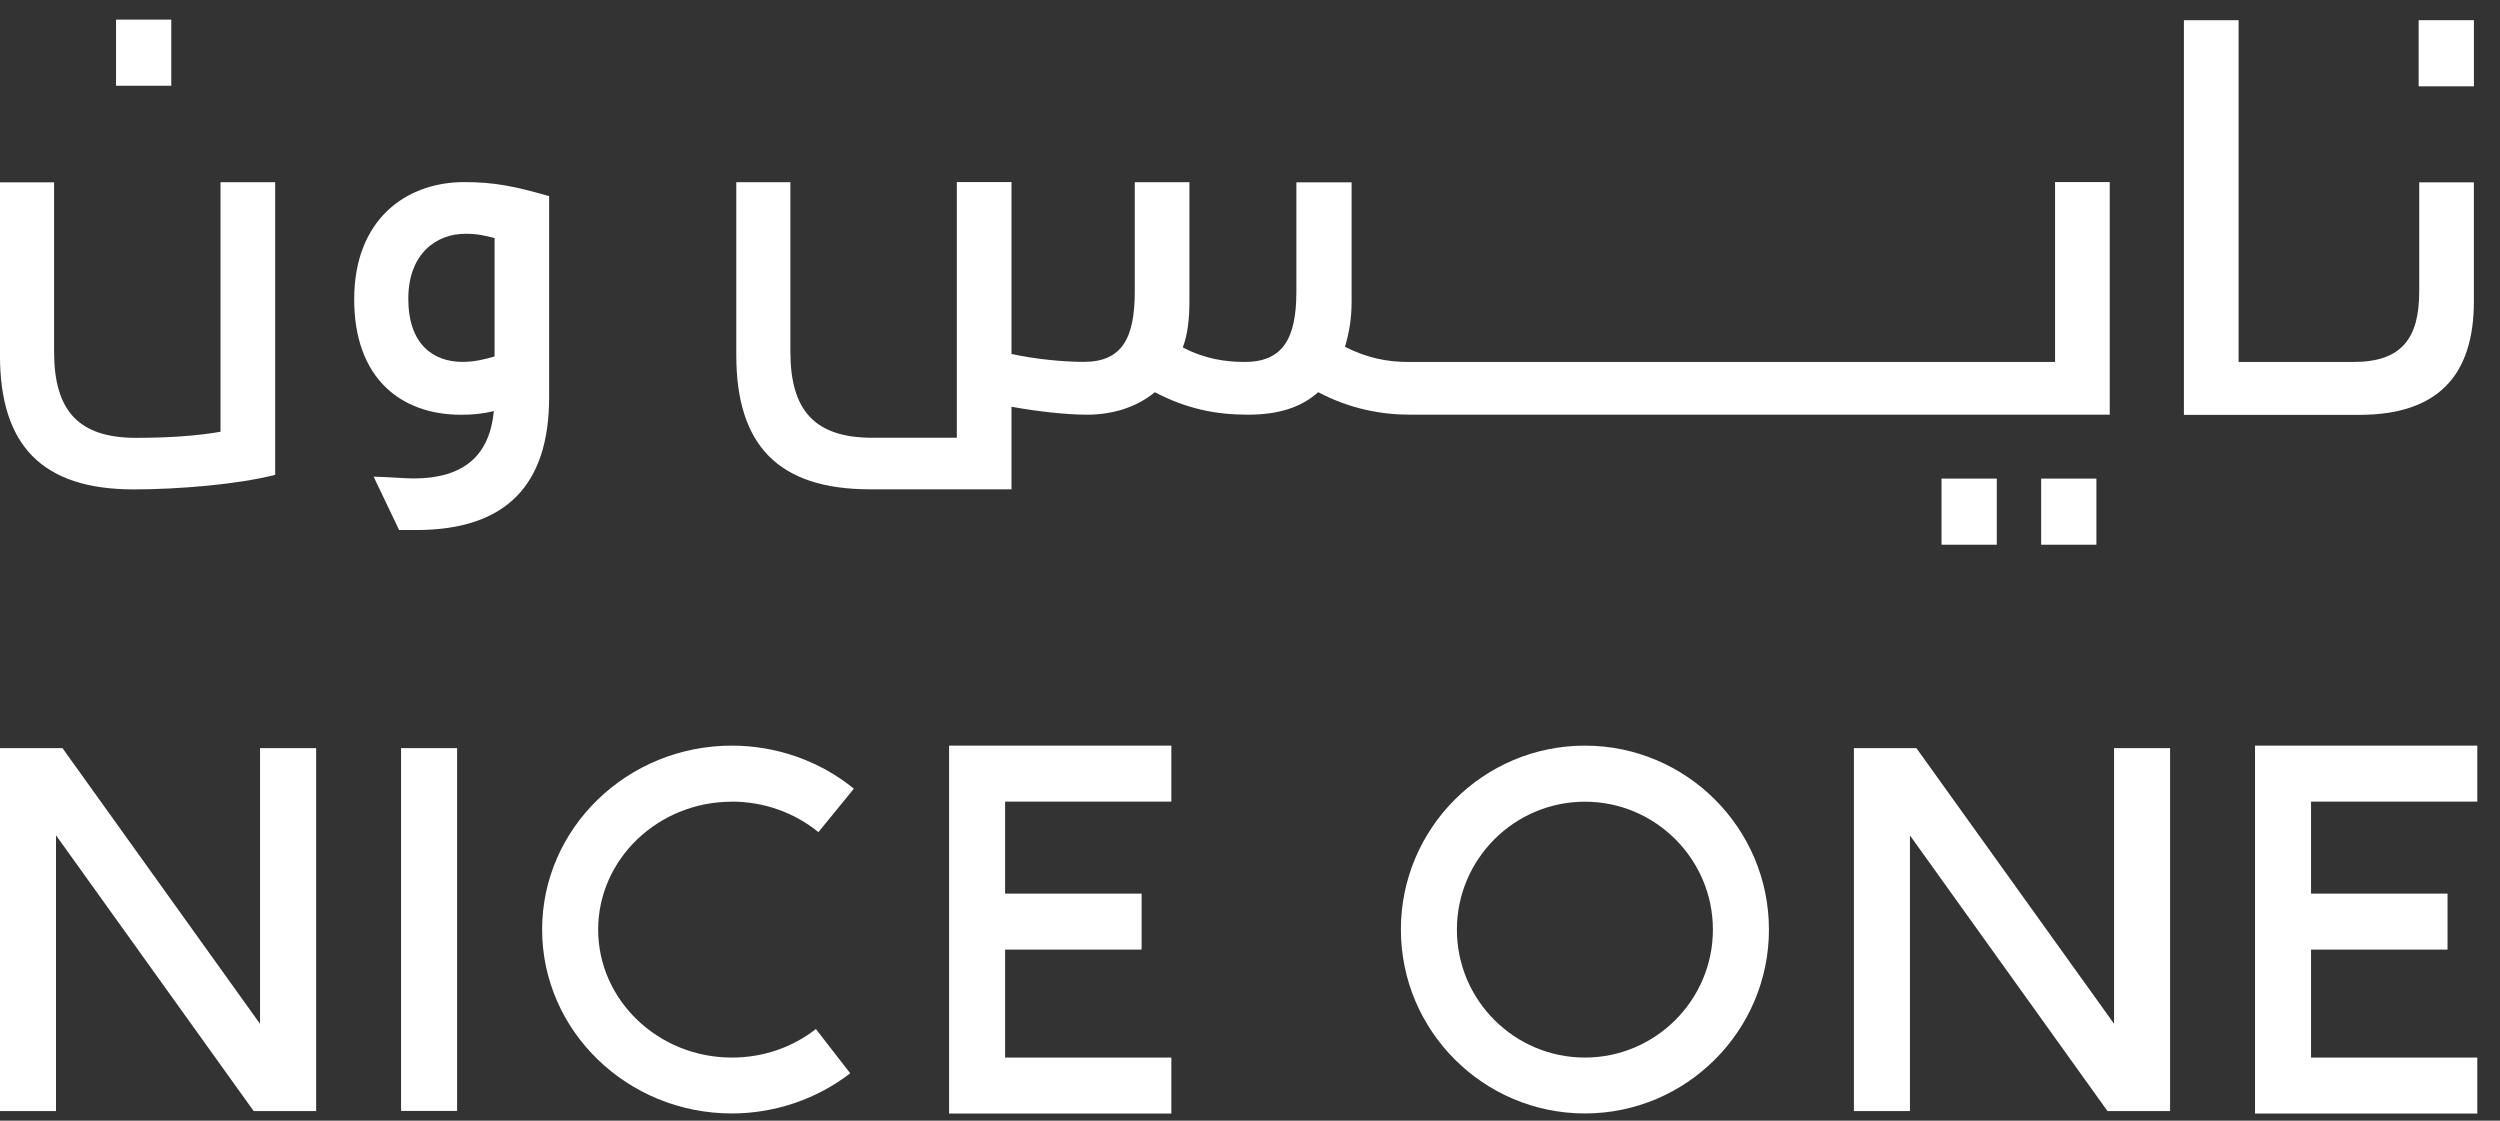
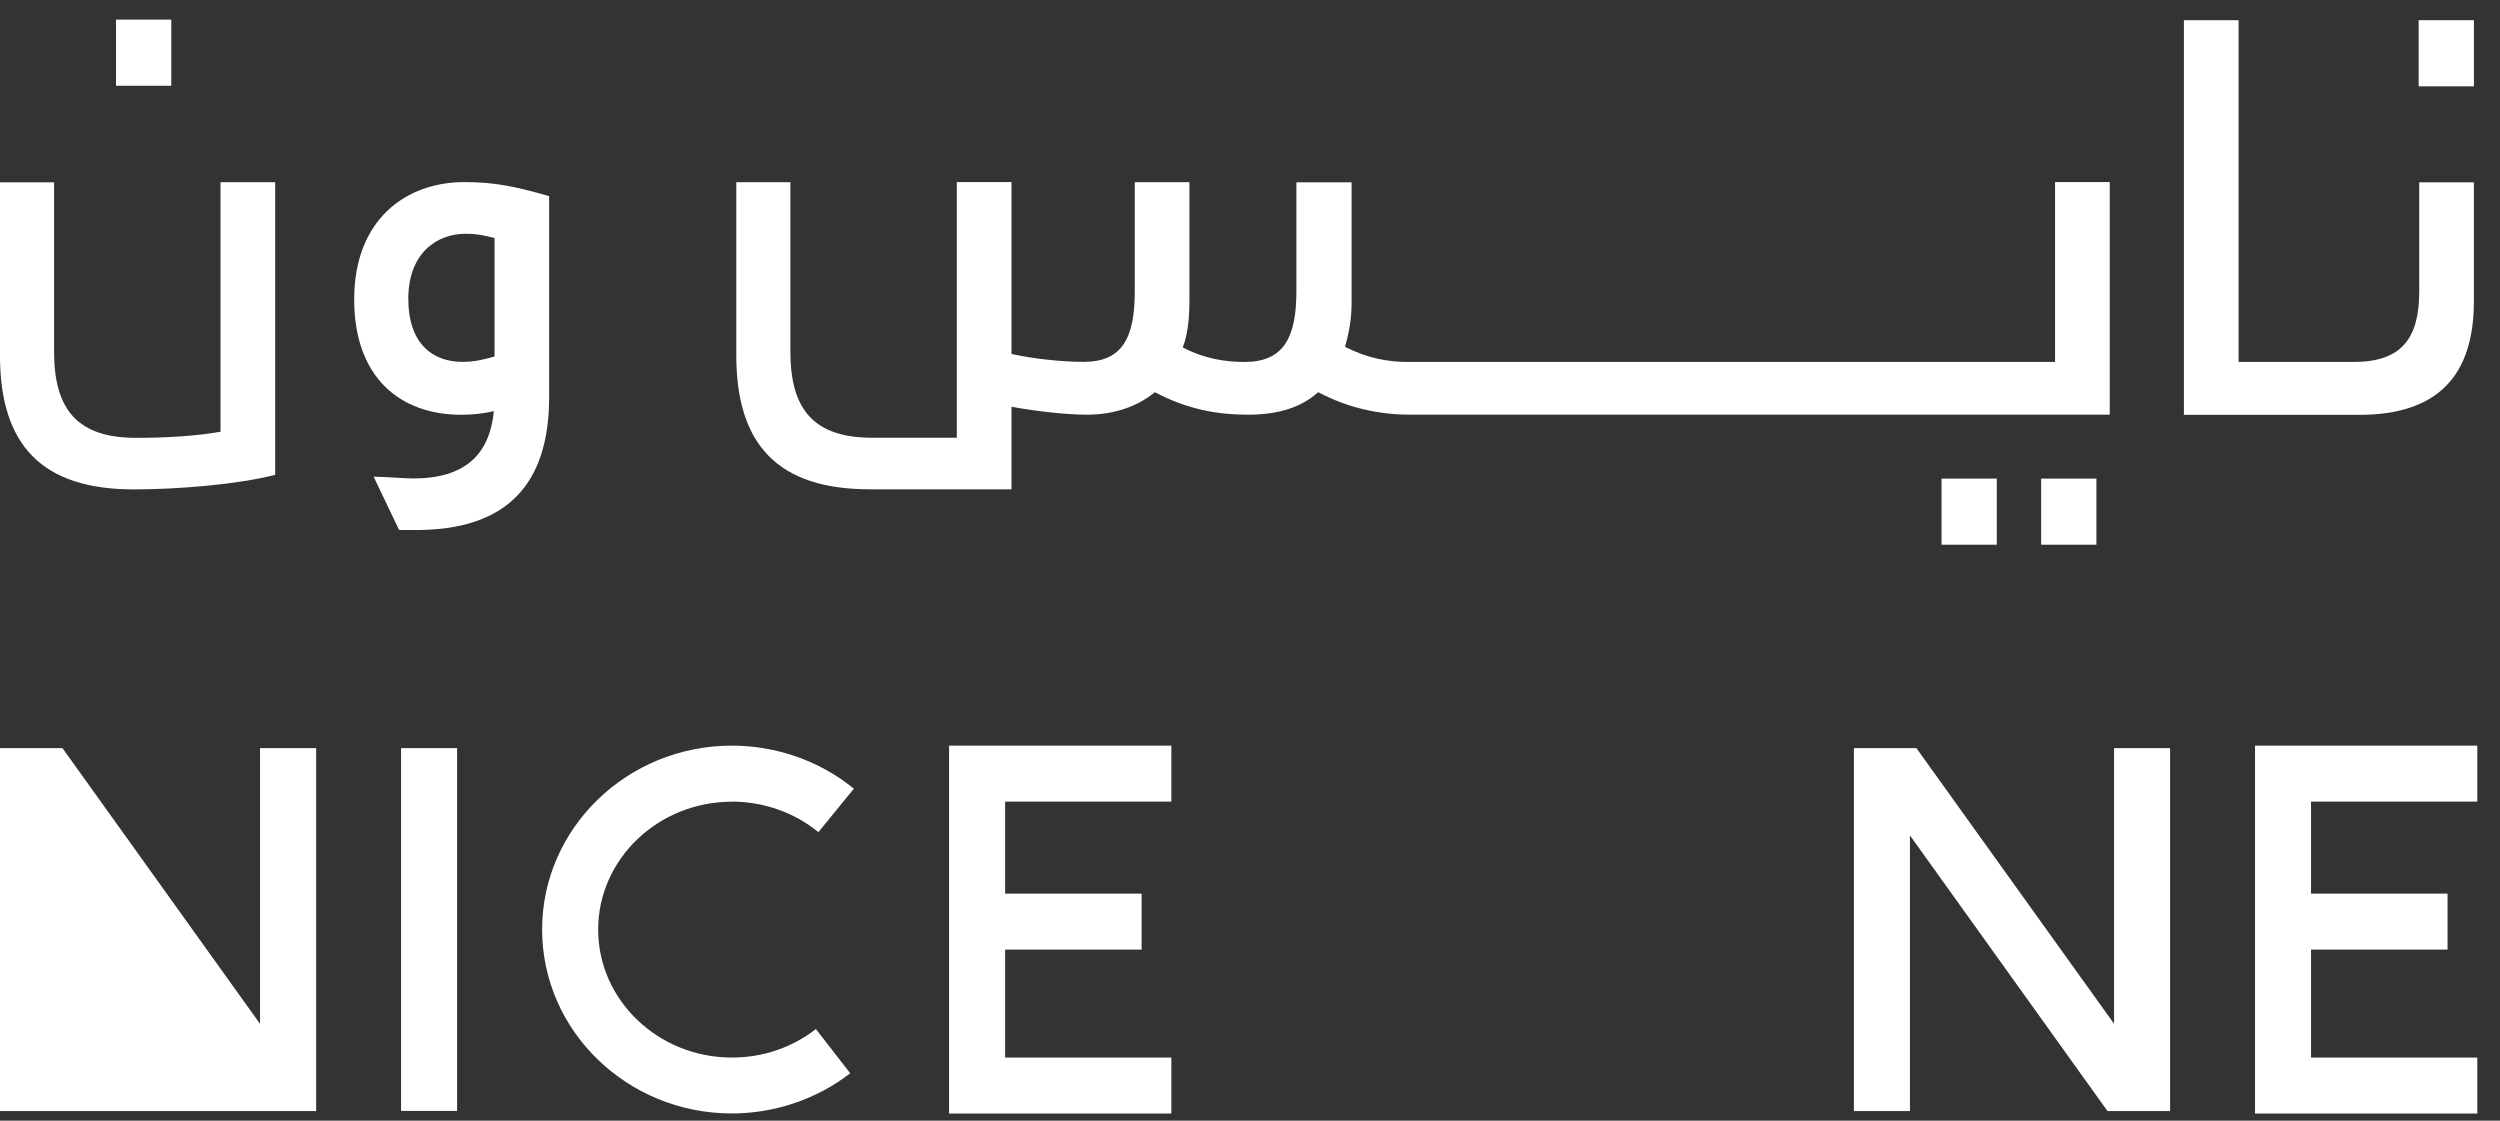
<svg xmlns="http://www.w3.org/2000/svg" width="87" height="39" viewBox="0 0 87 39" fill="none">
  <rect x="0" y="0" width="87" height="39" fill="#333333" stroke="none" />
  <path d="M7.674 15.025C6.83 15.173 5.815 15.237 4.736 15.237C2.725 15.237 1.882 14.286 1.882 12.237V6.344H-0.001V12.364C-0.001 15.492 1.458 17.031 4.652 17.031C6.175 17.031 8.265 16.863 9.576 16.524V6.341H7.674V15.025Z" fill="white" />
  <path d="M5.96 0.683H4.038V2.984H5.96V0.683Z" fill="white" />
  <path d="M12.326 10.419C12.326 13.147 13.933 14.434 16.048 14.434C16.471 14.434 16.851 14.39 17.187 14.306C17.039 15.828 16.172 16.651 14.377 16.651C14.165 16.651 13.258 16.588 13.002 16.588L13.889 18.445H14.481C17.631 18.445 19.11 16.863 19.11 13.819V6.825C17.927 6.489 17.228 6.337 16.152 6.337C14.142 6.337 12.326 7.628 12.326 10.416V10.419ZM17.211 8.286V12.405C16.851 12.509 16.515 12.593 16.091 12.593C15.076 12.593 14.209 11.982 14.209 10.396C14.209 8.81 15.204 8.135 16.196 8.135C16.619 8.135 16.871 8.199 17.211 8.283V8.286Z" fill="white" />
  <path d="M84.189 10.147C84.189 11.773 83.577 12.596 81.906 12.596H77.903V0.703H76V14.437H82.098C84.824 14.437 86.091 13.083 86.091 10.486V6.344H84.189V10.147Z" fill="white" />
  <path d="M86.092 0.703H84.169V3.004H86.092V0.703Z" fill="white" />
  <path d="M71.519 12.596H48.983C48.307 12.596 47.588 12.469 46.805 12.069C46.953 11.562 47.036 11.098 47.036 10.487V6.344H45.114V10.147C45.114 11.773 44.65 12.596 43.315 12.596C42.66 12.596 41.92 12.492 41.16 12.089C41.328 11.666 41.392 11.095 41.392 10.483V6.341H39.49V10.144C39.49 11.77 39.046 12.593 37.715 12.593C36.955 12.593 35.98 12.489 35.2 12.318V6.337H33.297V15.234H30.36C28.349 15.234 27.505 14.283 27.505 12.234V6.341H25.623V12.361C25.623 15.489 27.082 17.028 30.275 17.028H35.2V14.155C36.131 14.323 37.123 14.431 37.822 14.431C38.754 14.431 39.577 14.155 40.189 13.648C41.308 14.239 42.344 14.431 43.423 14.431C44.502 14.431 45.282 14.175 45.873 13.648C46.953 14.219 48.052 14.431 49.067 14.431H73.419V6.337H71.516V12.59L71.519 12.596Z" fill="white" />
  <path d="M72.955 16.655H71.032V18.956H72.955V16.655Z" fill="white" />
  <path d="M69.488 16.655H67.565V18.956H69.488V16.655Z" fill="white" />
  <path d="M25.465 27.896C26.571 27.896 27.64 28.272 28.481 28.958L29.714 27.446C28.528 26.478 27.018 25.948 25.468 25.948C21.828 25.948 18.866 28.82 18.866 32.348C18.866 35.875 21.828 38.748 25.468 38.748C26.961 38.748 28.423 38.251 29.587 37.35L28.393 35.811C27.556 36.46 26.548 36.803 25.468 36.803C22.904 36.803 20.816 34.803 20.816 32.351C20.816 29.898 22.904 27.899 25.468 27.899L25.465 27.896Z" fill="white" />
  <path d="M15.907 26.035H13.957V38.66H15.907V26.035Z" fill="white" />
-   <path d="M9.049 35.63L2.174 26.035H-0.001V38.664H1.949V29.069L8.827 38.664H11.002V26.035H9.049V35.63Z" fill="white" />
+   <path d="M9.049 35.63L2.174 26.035H-0.001V38.664H1.949L8.827 38.664H11.002V26.035H9.049V35.63Z" fill="white" />
  <path d="M73.569 35.627L66.691 26.035H64.516V38.664H66.466V29.072L73.34 38.664H75.519V26.035H73.569V35.627Z" fill="white" />
  <path d="M33.028 38.751H40.763V36.803H34.978V33.046H39.728V31.098H34.978V27.896H40.763V25.948H33.028V38.751Z" fill="white" />
  <path d="M86.21 27.896V25.948H78.475V38.751H86.21V36.803H80.424V33.046H85.174V31.098H80.424V27.896H86.21Z" fill="white" />
-   <path d="M55.155 25.948C51.621 25.948 48.751 28.82 48.751 32.348C48.751 35.875 51.625 38.748 55.155 38.748C58.684 38.748 61.559 35.875 61.559 32.348C61.559 28.82 58.684 25.948 55.155 25.948ZM55.155 36.803C52.697 36.803 50.7 34.803 50.7 32.351C50.7 29.898 52.701 27.899 55.155 27.899C57.609 27.899 59.609 29.898 59.609 32.351C59.609 34.803 57.609 36.803 55.155 36.803Z" fill="white" />
</svg>